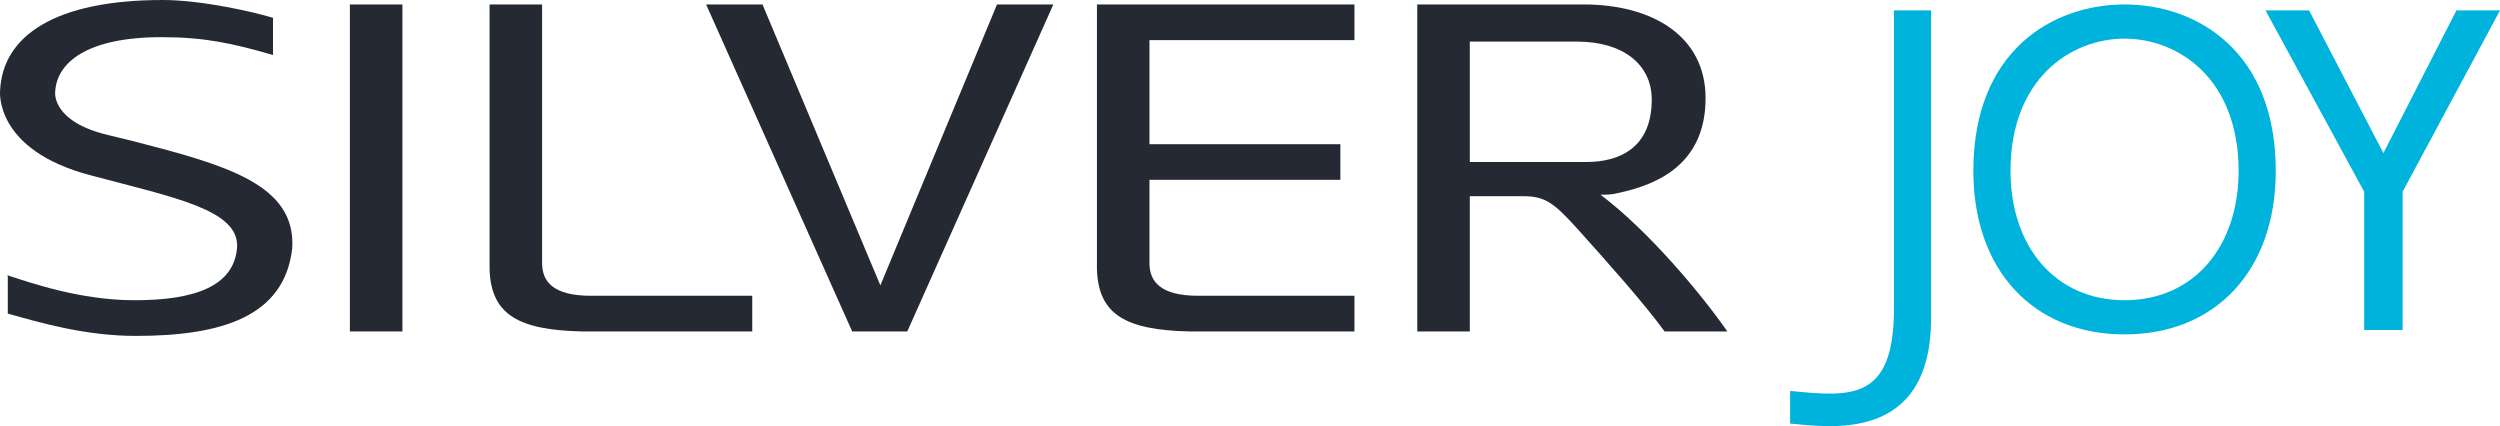
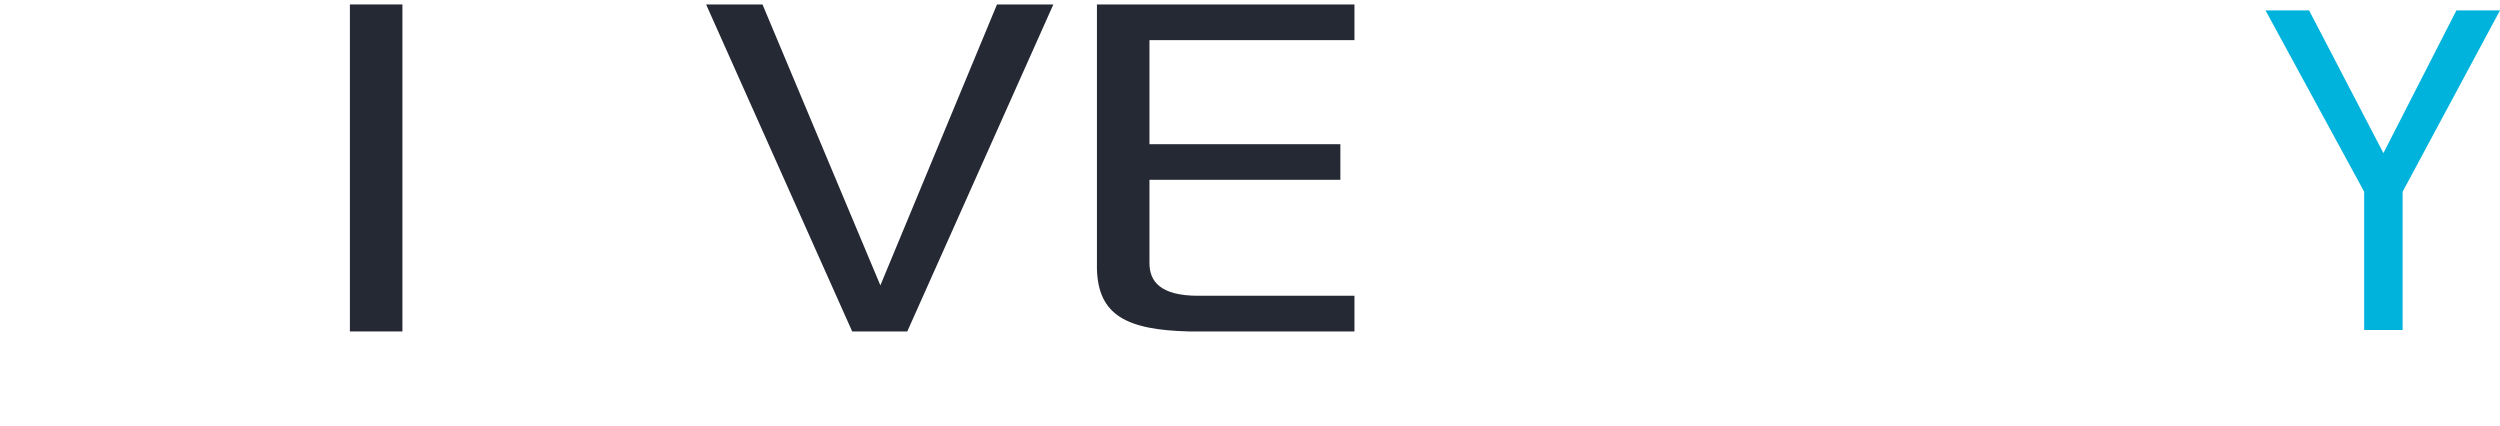
<svg xmlns="http://www.w3.org/2000/svg" width="88" height="15" viewBox="0 0 88 15" fill="none">
-   <path d="M0.229 9.679C1.04 9.94 2.799 10.568 4.739 10.568C6.814 10.568 8.257 10.097 8.347 8.685C8.392 7.377 6.137 6.958 3.205 6.174C-0.222 5.284 0.003 3.191 0.003 3.191C0.093 1.256 1.942 0 5.731 0C7.084 0 8.934 0.419 9.61 0.628V1.936C8.167 1.517 7.175 1.308 5.686 1.308C3.07 1.308 1.988 2.197 1.942 3.244C1.942 3.244 1.807 4.29 3.837 4.761L4.694 4.97C7.941 5.807 10.422 6.487 10.287 8.737C10.016 11.144 7.806 11.824 4.784 11.824C2.98 11.824 1.401 11.353 0.274 11.039V9.679H0.229Z" fill="#252934" />
  <path d="M14.165 0.157H12.316V11.667H14.165V0.157Z" fill="#252934" />
-   <path d="M19.082 9.26C19.082 9.888 19.443 10.411 20.796 10.411H26.479V11.667H20.48C18.27 11.614 17.278 11.091 17.233 9.469V0.157H19.082V9.26Z" fill="#252934" />
  <path d="M35.094 0.157L30.989 10.045L26.84 0.157H24.855L29.997 11.667H31.936L37.078 0.157H35.094Z" fill="#252934" />
  <path d="M40.461 9.26C40.461 9.888 40.822 10.411 42.175 10.411H47.677V11.667H41.859C39.649 11.614 38.657 11.091 38.612 9.469V0.157H47.677V1.412H40.461V5.075H47.181V6.33H40.461V9.26Z" fill="#252934" />
-   <path d="M55.841 5.702C56.969 5.702 58.141 5.232 58.141 3.505C58.141 2.249 57.104 1.465 55.525 1.465H51.737V5.702H55.841ZM58.593 11.667C57.871 10.673 56.608 9.26 55.48 8.004C54.714 7.167 54.398 6.906 53.631 6.906H51.737V11.667H49.888V0.157H55.751C58.141 0.157 60.036 1.255 60.036 3.453C60.036 5.702 58.457 6.487 56.924 6.801C56.743 6.853 56.518 6.853 56.337 6.853C58.006 8.109 59.855 10.306 60.803 11.667H58.593Z" fill="#252934" />
-   <path d="M63.013 13.76C65.132 13.969 66.666 14.126 66.666 10.882V0.366H67.974V11.196C67.974 15.643 64.321 15.015 63.013 14.911V13.76Z" fill="#00B3DC" />
-   <path d="M78.799 6.016C78.799 2.773 76.679 1.36 74.785 1.36C72.89 1.36 70.77 2.773 70.77 6.016C70.77 8.685 72.349 10.568 74.785 10.568C77.22 10.568 78.799 8.685 78.799 6.016ZM74.785 11.771C71.582 11.771 69.462 9.522 69.462 6.016C69.462 1.779 72.259 0.157 74.785 0.157C77.31 0.157 80.107 1.779 80.107 6.016C80.107 9.522 77.987 11.771 74.785 11.771Z" fill="#00B3DC" />
  <path d="M86.466 0.366L83.896 5.389L81.28 0.366H79.746L83.219 6.749V11.615H84.572V6.749L88 0.366H86.466Z" fill="#00B3DC" />
</svg>